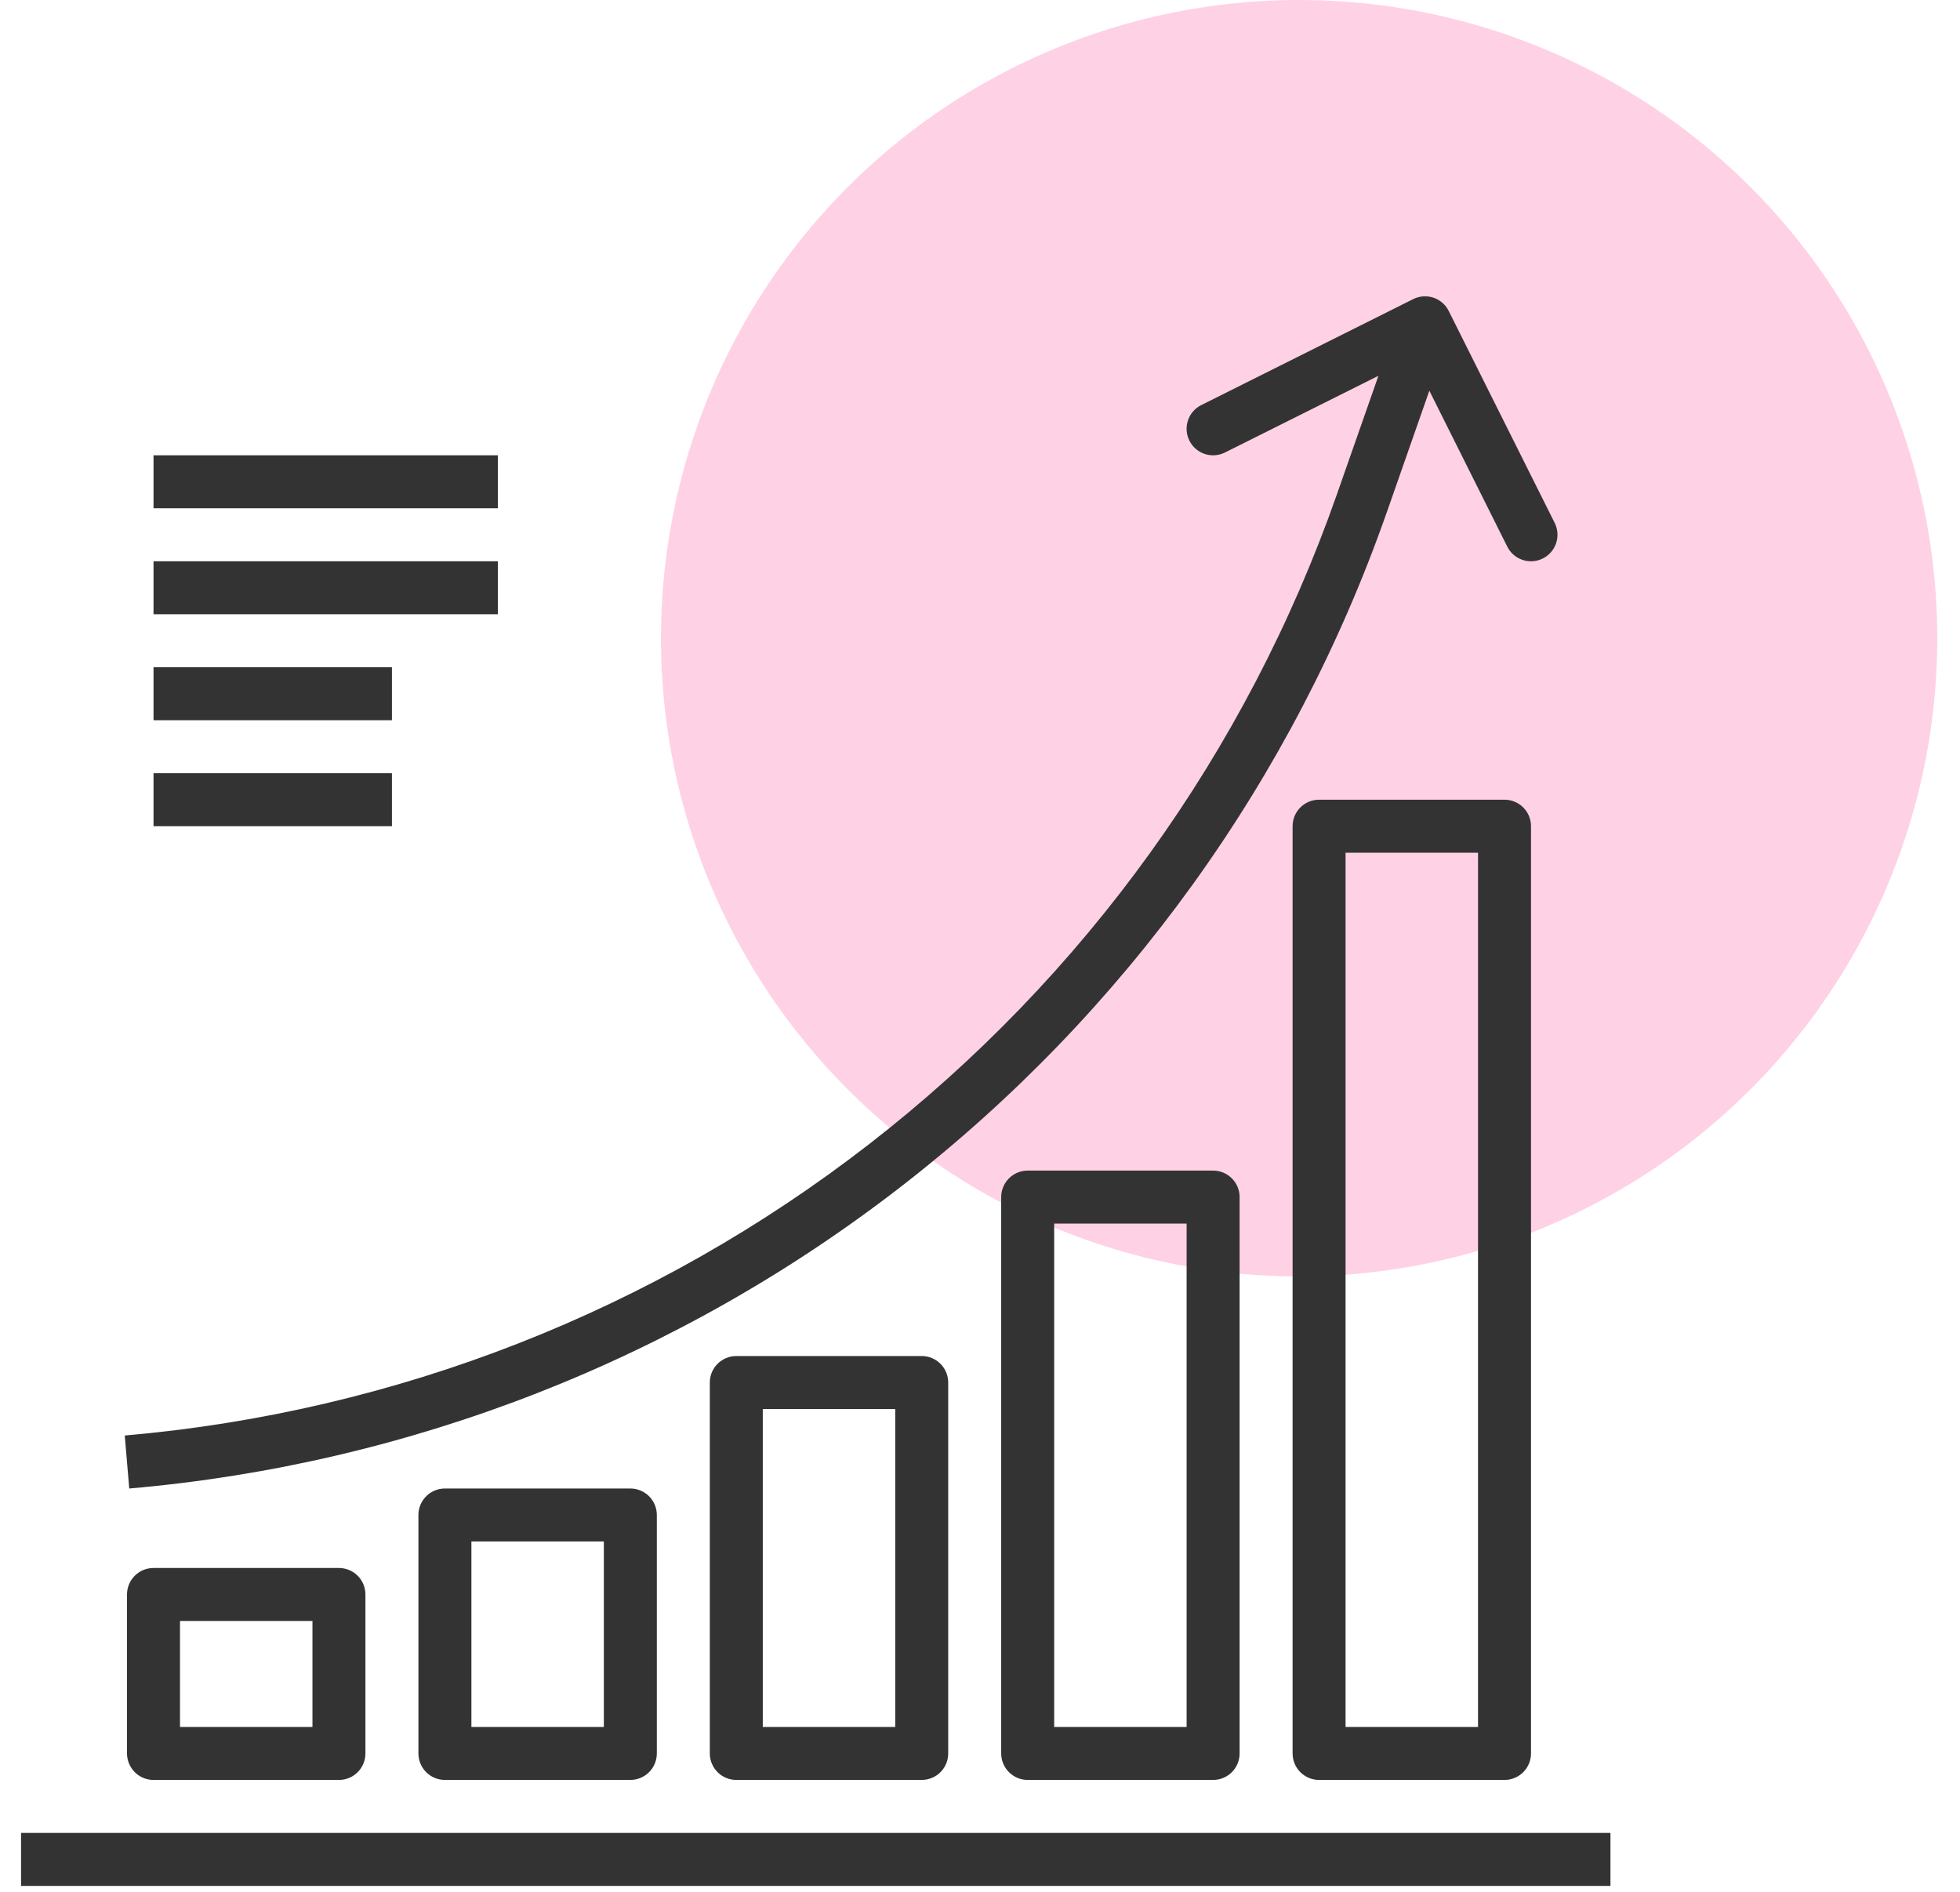
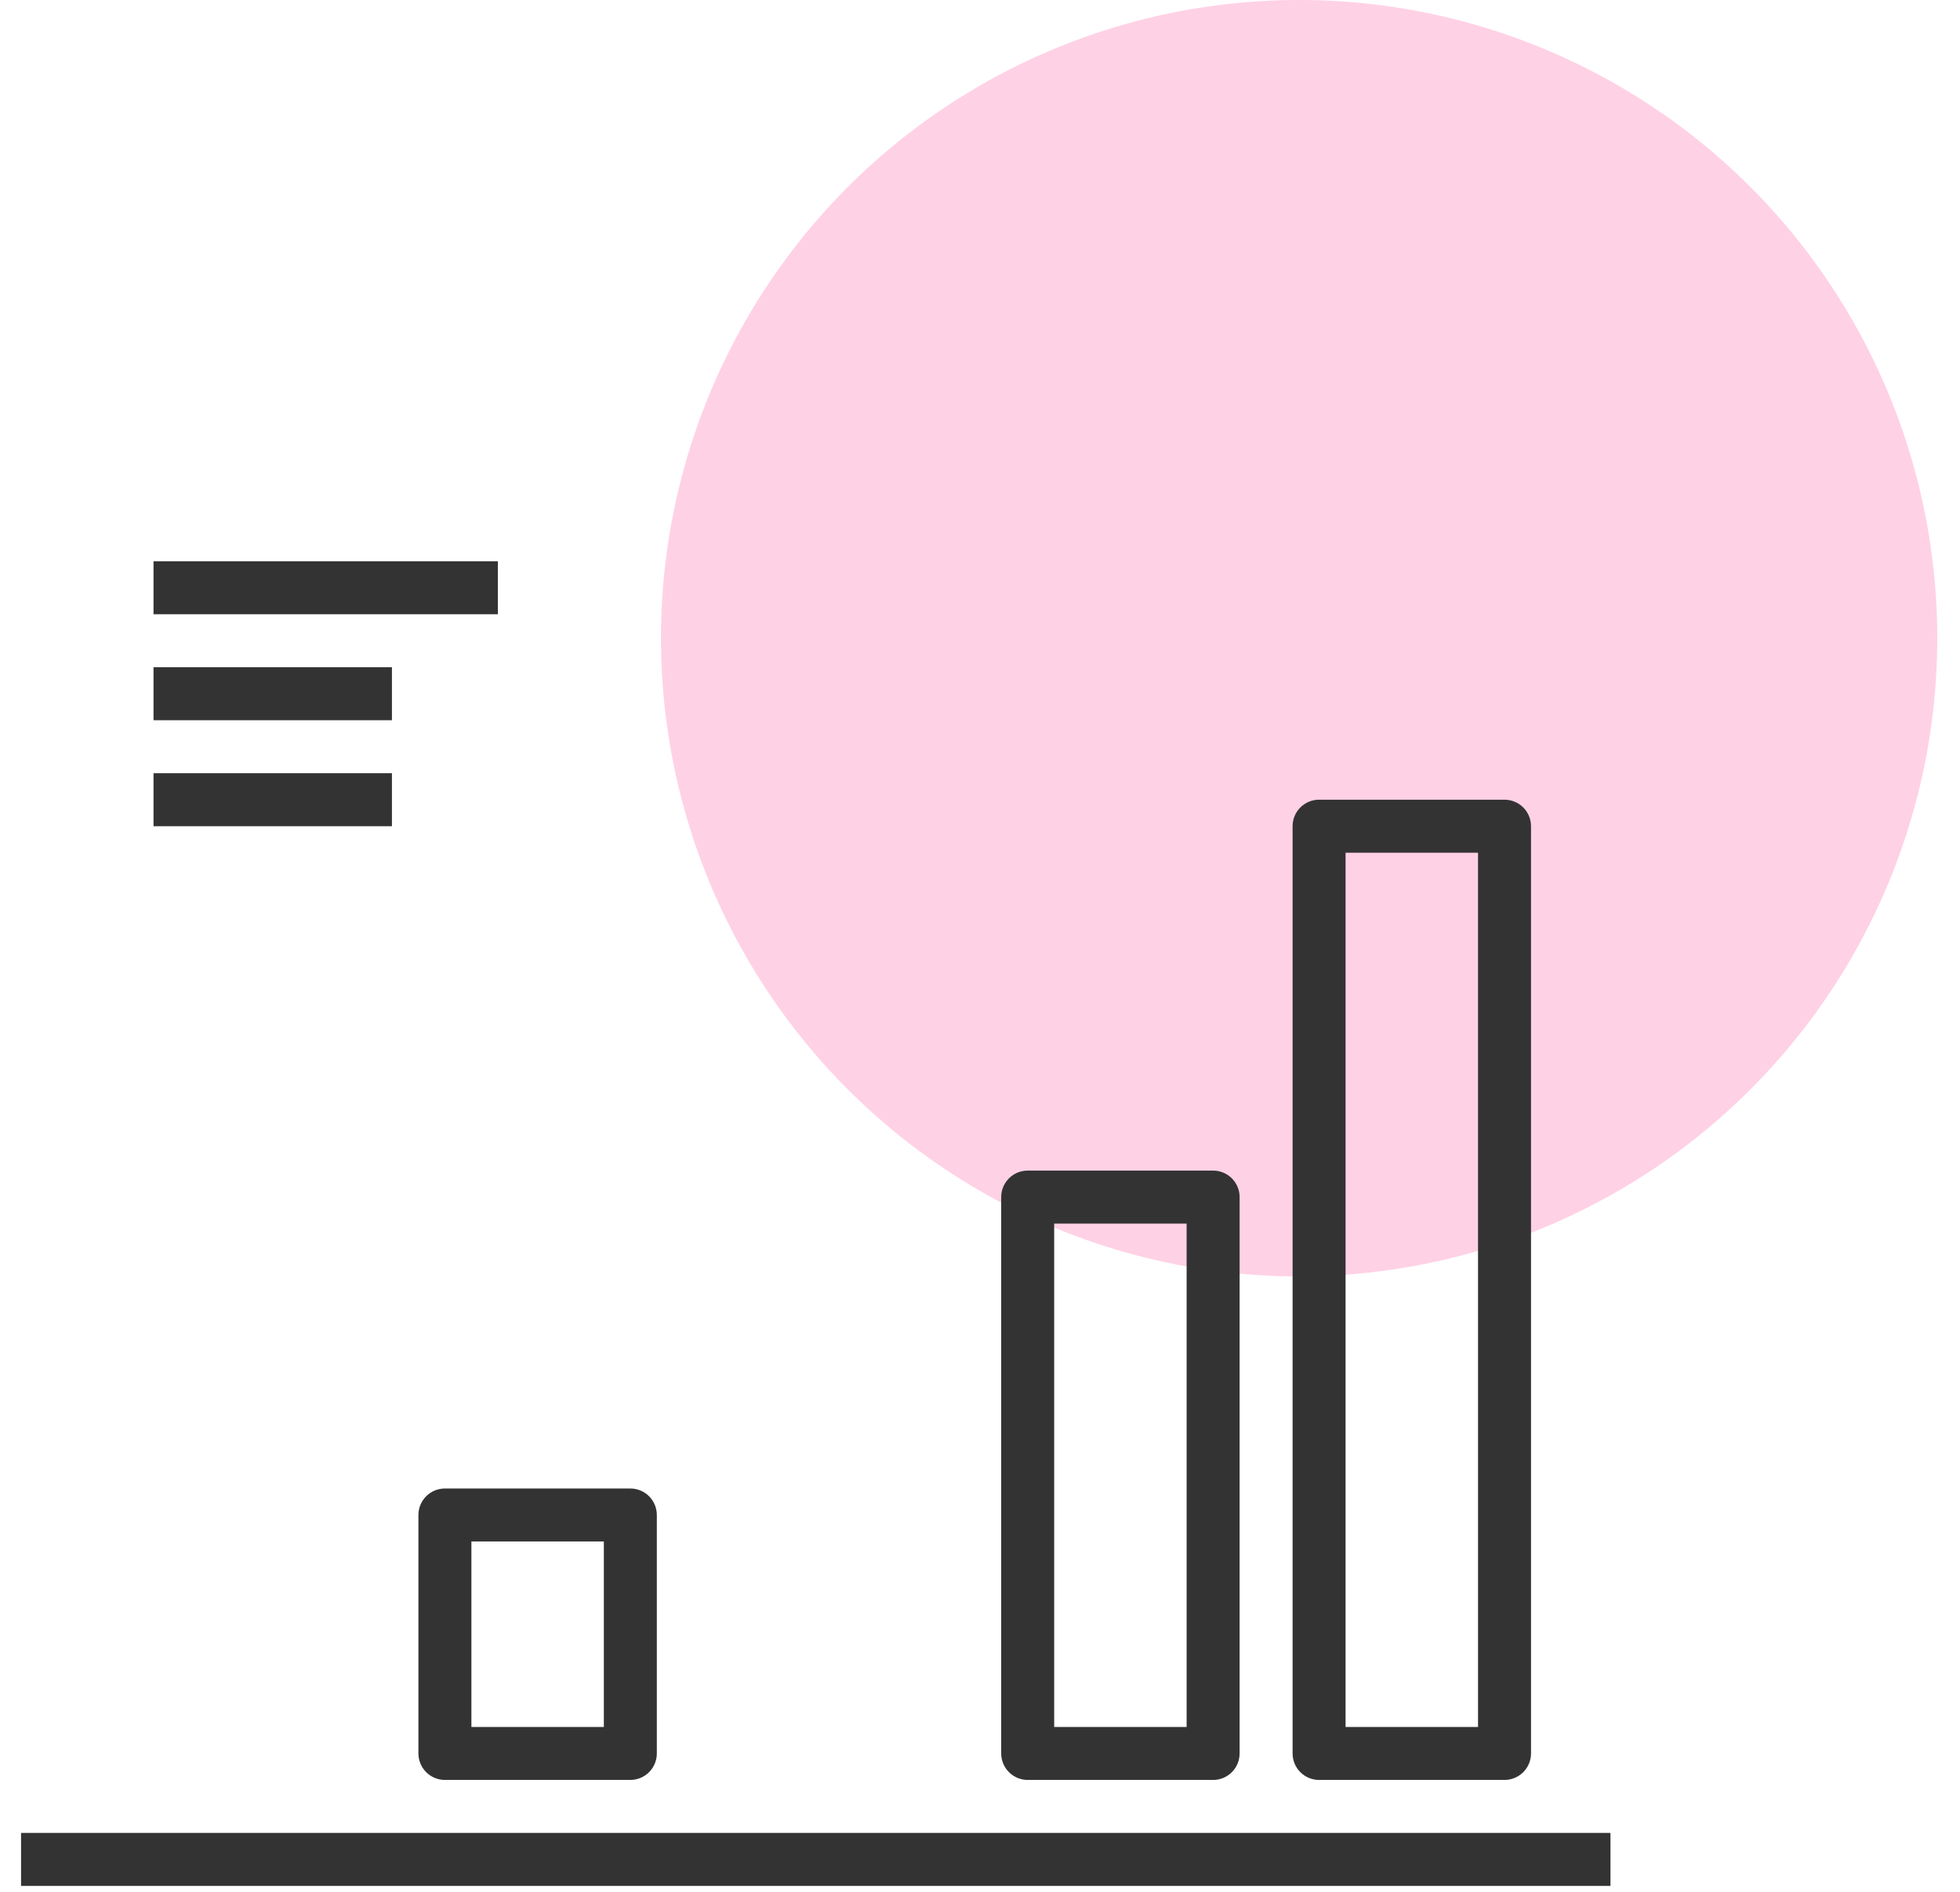
<svg xmlns="http://www.w3.org/2000/svg" width="86" height="83" viewBox="0 0 86 83" fill="none">
  <circle cx="57.002" cy="28" r="28" fill="#FFD1E5" />
-   <path d="M6.736 19.975H21.846V22.299H6.736V19.975Z" fill="#333333" />
  <path d="M6.736 24.624H21.846V26.949H6.736V24.624Z" fill="#333333" />
  <path d="M6.736 29.273H17.197V31.598H6.736V29.273Z" fill="#333333" />
  <path d="M6.736 33.923H17.197V36.248H6.736V33.923Z" fill="#333333" />
  <path d="M0.924 80.415H70.663V82.74H0.924V80.415Z" fill="#333333" />
-   <path d="M60.84 22.502L62.716 17.141L66.135 23.981C66.422 24.556 67.121 24.789 67.695 24.502C68.27 24.215 68.503 23.517 68.216 22.942L63.567 13.644C63.429 13.367 63.188 13.157 62.895 13.06C62.602 12.962 62.283 12.985 62.007 13.123L52.709 17.772C52.134 18.059 51.901 18.757 52.188 19.332C52.474 19.907 53.173 20.14 53.747 19.853L60.482 16.488L58.644 21.734C54.69 32.996 47.57 42.879 38.138 50.194C28.707 57.511 17.365 61.95 5.474 62.98L5.671 65.305C18.011 64.236 29.779 59.629 39.565 52.036C49.351 44.444 56.739 34.188 60.839 22.502L60.84 22.502Z" fill="#333333" />
-   <path d="M6.736 68.792C6.094 68.792 5.573 69.312 5.573 69.954V76.928C5.573 77.237 5.696 77.532 5.914 77.75C6.132 77.968 6.428 78.091 6.736 78.091H14.872C15.18 78.091 15.476 77.968 15.694 77.75C15.912 77.532 16.034 77.237 16.034 76.928V69.954C16.034 69.646 15.912 69.35 15.694 69.132C15.476 68.915 15.18 68.792 14.872 68.792H6.736ZM13.71 75.766H7.898V71.117H13.71V75.766Z" fill="#333333" />
  <path d="M19.521 65.305C18.88 65.305 18.359 65.825 18.359 66.467V76.928C18.359 77.236 18.482 77.532 18.699 77.75C18.917 77.968 19.213 78.09 19.521 78.09H27.658C27.966 78.09 28.262 77.968 28.48 77.75C28.697 77.532 28.82 77.236 28.82 76.928V66.467C28.82 66.159 28.697 65.863 28.48 65.645C28.262 65.427 27.966 65.305 27.658 65.305H19.521ZM26.495 75.766H20.684V67.629H26.495V75.766Z" fill="#333333" />
-   <path d="M32.307 59.493C31.665 59.493 31.145 60.014 31.145 60.656V76.928C31.145 77.236 31.267 77.532 31.485 77.75C31.703 77.968 31.999 78.09 32.307 78.09H40.443C40.751 78.09 41.047 77.968 41.265 77.75C41.483 77.532 41.605 77.236 41.605 76.928V60.656C41.605 60.347 41.483 60.051 41.265 59.834C41.047 59.616 40.751 59.493 40.443 59.493H32.307ZM39.281 75.766H33.469V61.818H39.281V75.766Z" fill="#333333" />
  <path d="M45.093 51.357C44.451 51.357 43.93 51.878 43.93 52.52V76.928C43.93 77.237 44.053 77.532 44.271 77.75C44.489 77.968 44.784 78.091 45.093 78.091H53.229C53.537 78.091 53.833 77.968 54.051 77.75C54.269 77.532 54.391 77.237 54.391 76.928V52.52C54.391 52.212 54.269 51.916 54.051 51.698C53.833 51.48 53.537 51.357 53.229 51.357H45.093ZM52.066 75.766H46.255V53.682H52.066V75.766Z" fill="#333333" />
  <path d="M57.878 35.085C57.236 35.085 56.716 35.605 56.716 36.247V76.929C56.716 77.237 56.838 77.533 57.056 77.751C57.274 77.968 57.57 78.091 57.878 78.091H66.014C66.322 78.091 66.618 77.968 66.836 77.751C67.054 77.533 67.177 77.237 67.177 76.929V36.247C67.177 35.939 67.054 35.643 66.836 35.425C66.618 35.207 66.322 35.085 66.014 35.085H57.878ZM64.852 75.766H59.04V37.41H64.852V75.766Z" fill="#333333" />
</svg>